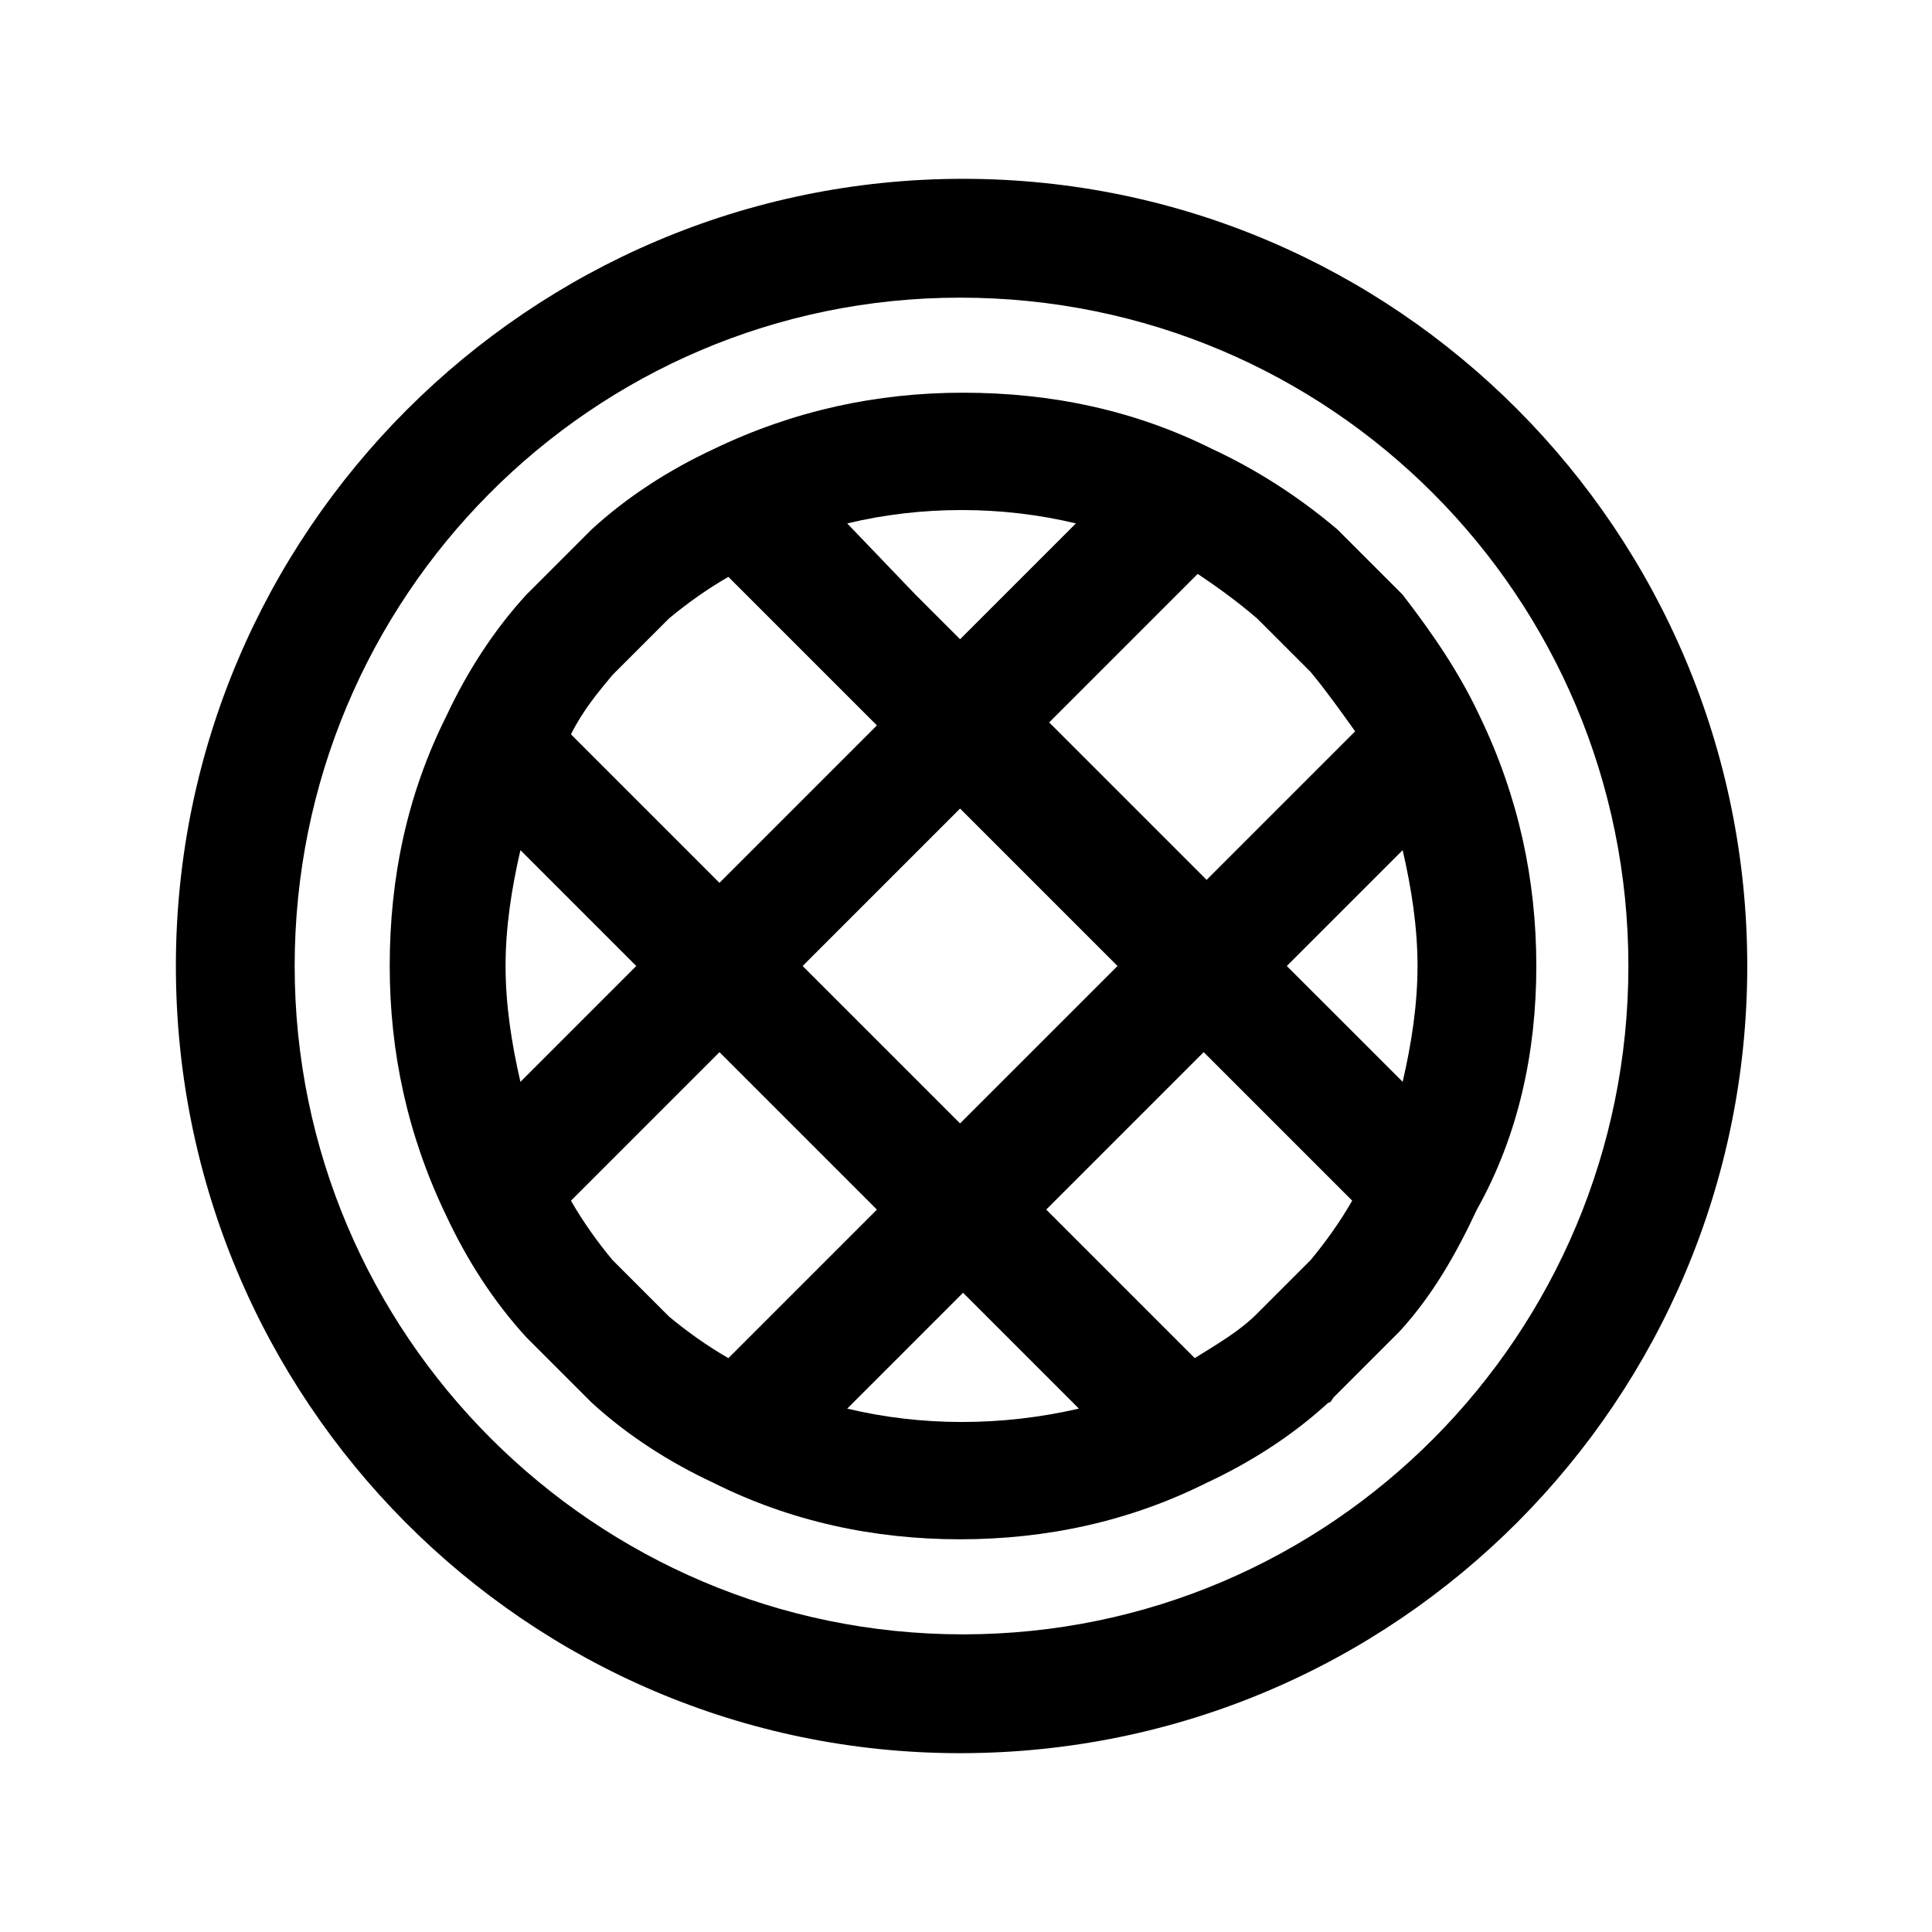
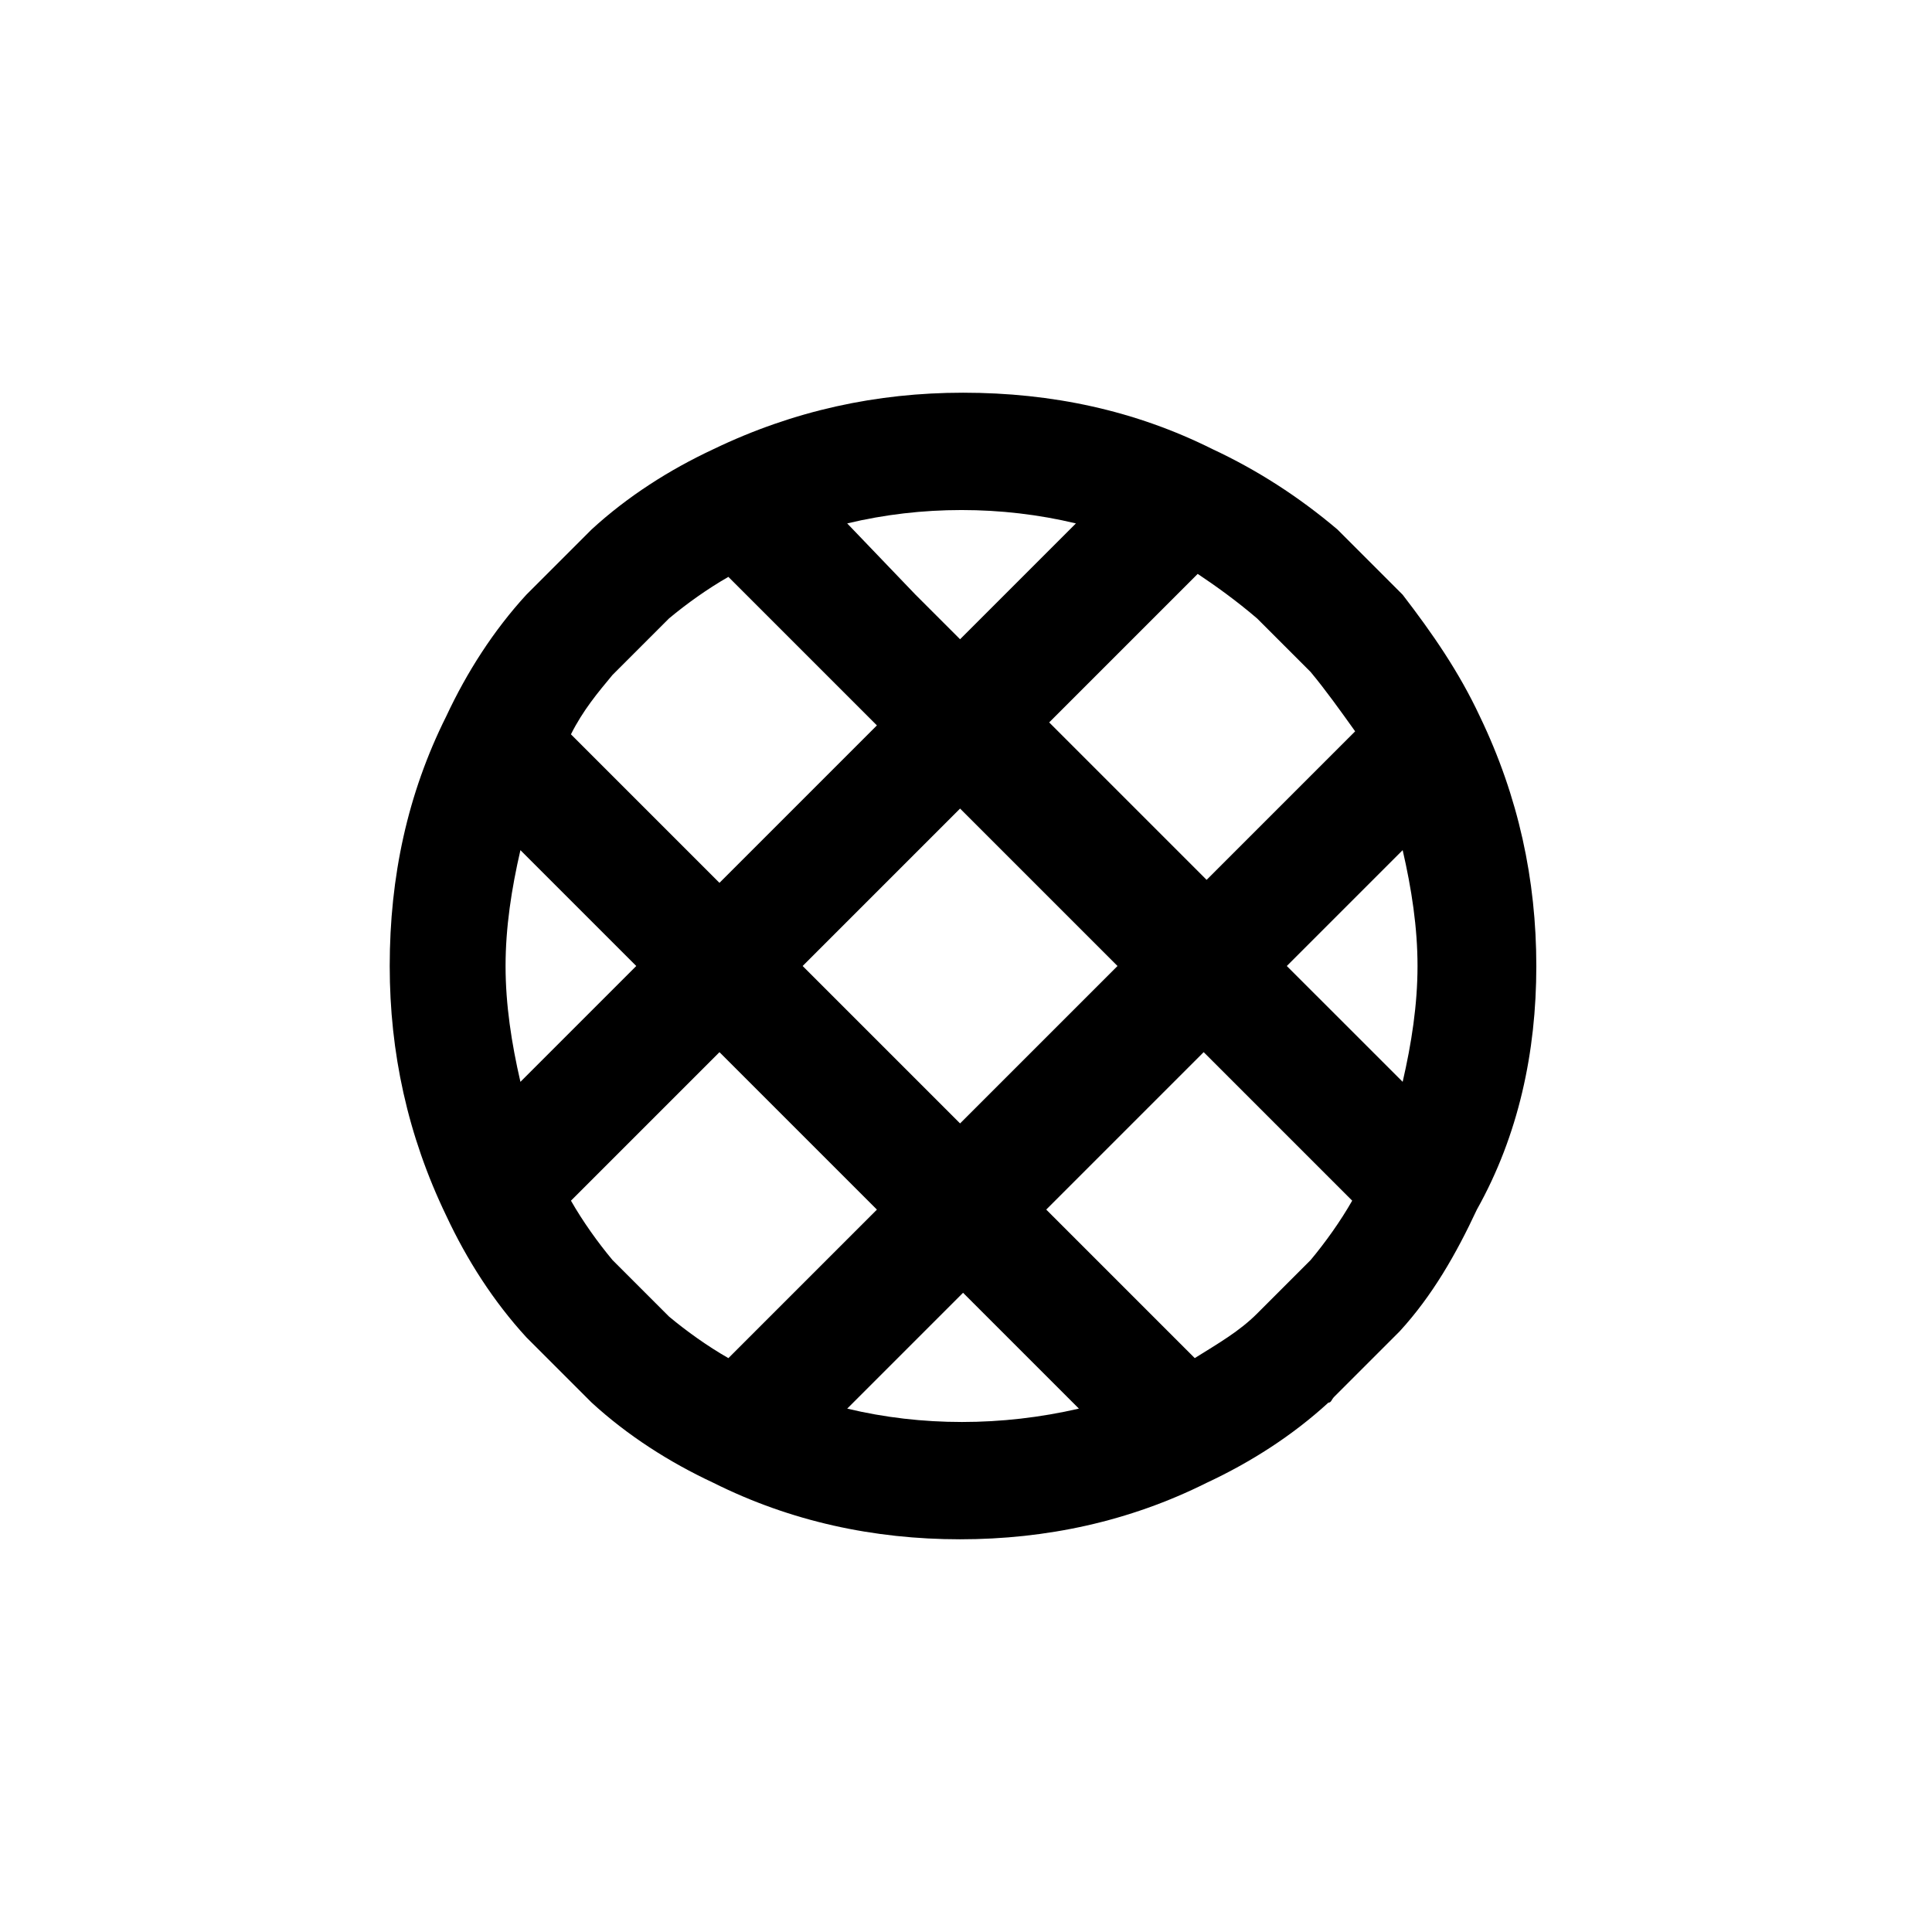
<svg xmlns="http://www.w3.org/2000/svg" fill="#000000" width="800px" height="800px" version="1.1" viewBox="144 144 512 512">
  <g>
    <path d="m551.14 400c0-22.828-4.723-44.871-14.957-66.125-5.512-11.809-12.594-22.043-20.469-32.273-0.789-0.789-0.789-0.789-1.574-1.574l-15.746-15.746c-10.234-8.66-21.254-15.742-33.062-21.254-20.469-10.234-42.508-14.957-66.125-14.957-22.828 0-44.871 4.723-66.125 14.957-11.809 5.512-22.828 12.594-32.273 21.254l-17.32 17.32c-8.66 9.445-15.742 20.469-21.254 32.273-10.234 20.469-14.957 42.508-14.957 66.125 0 22.828 4.723 44.871 14.957 66.125 5.512 11.809 12.594 22.828 21.254 32.273l17.32 17.32c9.445 8.66 20.469 15.742 32.273 21.254 20.469 10.234 42.508 14.957 65.336 14.957s44.871-4.723 65.336-14.957c11.809-5.512 22.828-12.594 32.273-21.254 0.789 0 0.789-0.789 1.574-1.574l15.742-15.742c0.789-0.789 0.789-0.789 1.574-1.574 8.66-9.445 14.957-20.469 20.469-32.273 11.031-19.688 15.754-41.727 15.754-64.555zm-273.16 0c0-10.234 1.574-20.469 3.938-30.699l30.699 30.699-30.699 30.699c-2.363-10.234-3.938-20.469-3.938-30.699zm237.74-30.703c2.363 10.234 3.938 20.469 3.938 30.699 0 10.234-1.574 20.469-3.938 30.699l-30.703-30.695zm-117.29 72.422-41.723-41.719 41.723-41.723 41.723 41.723zm78.719-133.82 14.168 14.168c3.938 4.723 7.871 10.234 11.809 15.742l-39.359 39.359-41.723-41.723 39.359-39.359c4.727 3.156 10.234 7.09 15.746 11.812-0.789 0 0 0 0 0zm-48.02-25.188-30.699 30.699-11.809-11.809-18.105-18.891c19.68-4.727 40.934-4.727 60.613 0zm-122.8 40.145 14.957-14.957c4.723-3.938 10.234-7.871 15.742-11.02l39.359 39.359-41.723 41.723-39.359-39.359c3.152-6.297 7.09-11.023 11.023-15.746zm0 155.08c-3.938-4.723-7.871-10.234-11.02-15.742l39.359-39.359 41.723 41.723-39.359 39.359c-5.512-3.148-11.02-7.086-15.742-11.02zm62.191 39.363 30.699-30.699 30.699 30.699c-20.465 4.723-41.719 4.723-61.398 0zm122.8-39.363-14.168 14.168c-4.723 4.723-10.234 7.871-16.531 11.809l-39.359-39.359 41.723-41.723 39.359 39.359c-3.148 5.516-7.086 11.023-11.023 15.746z" />
-     <path d="m398.43 608.61c-114.93 0-207.82-93.676-207.82-208.61s93.676-208.61 208.61-208.61c114.93 0 207.82 93.676 207.82 208.61 0 114.93-92.887 208.61-208.61 208.61zm0-385.73c-97.613 0-176.34 79.508-176.34 177.12s79.508 177.12 177.12 177.12c97.613-0.004 176.33-79.508 176.33-177.12s-78.719-177.12-177.12-177.12z" />
  </g>
</svg>